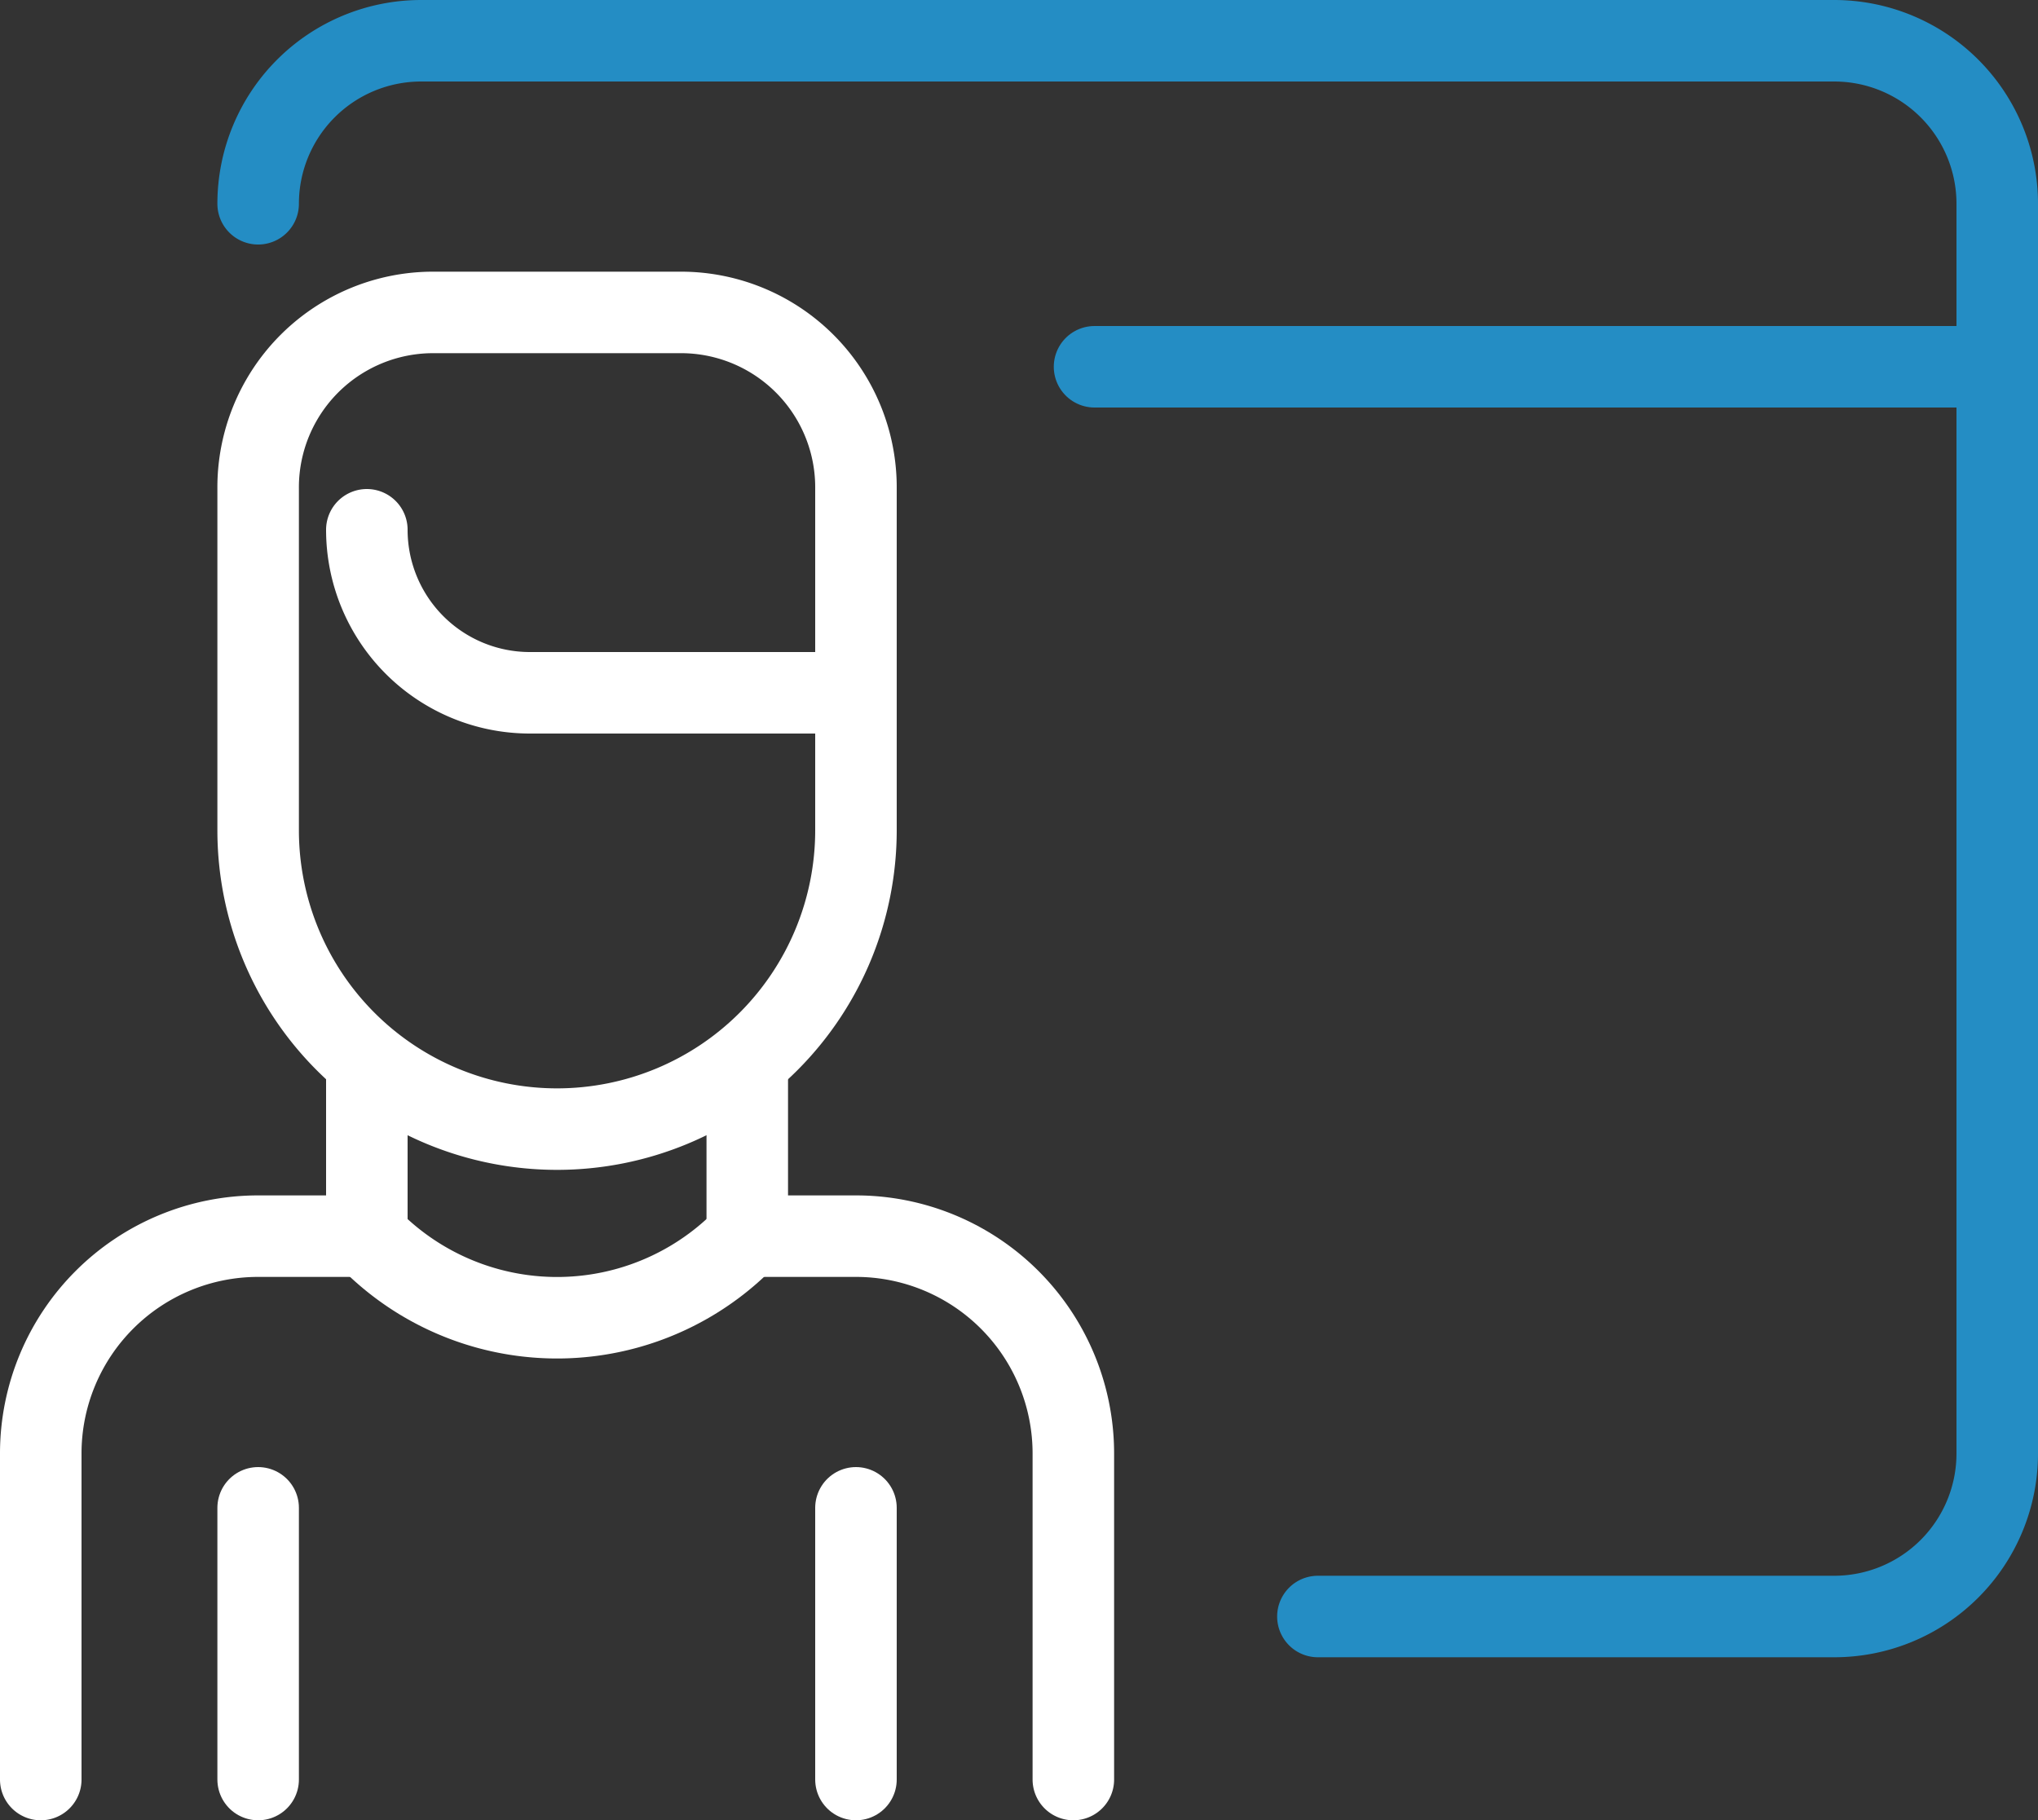
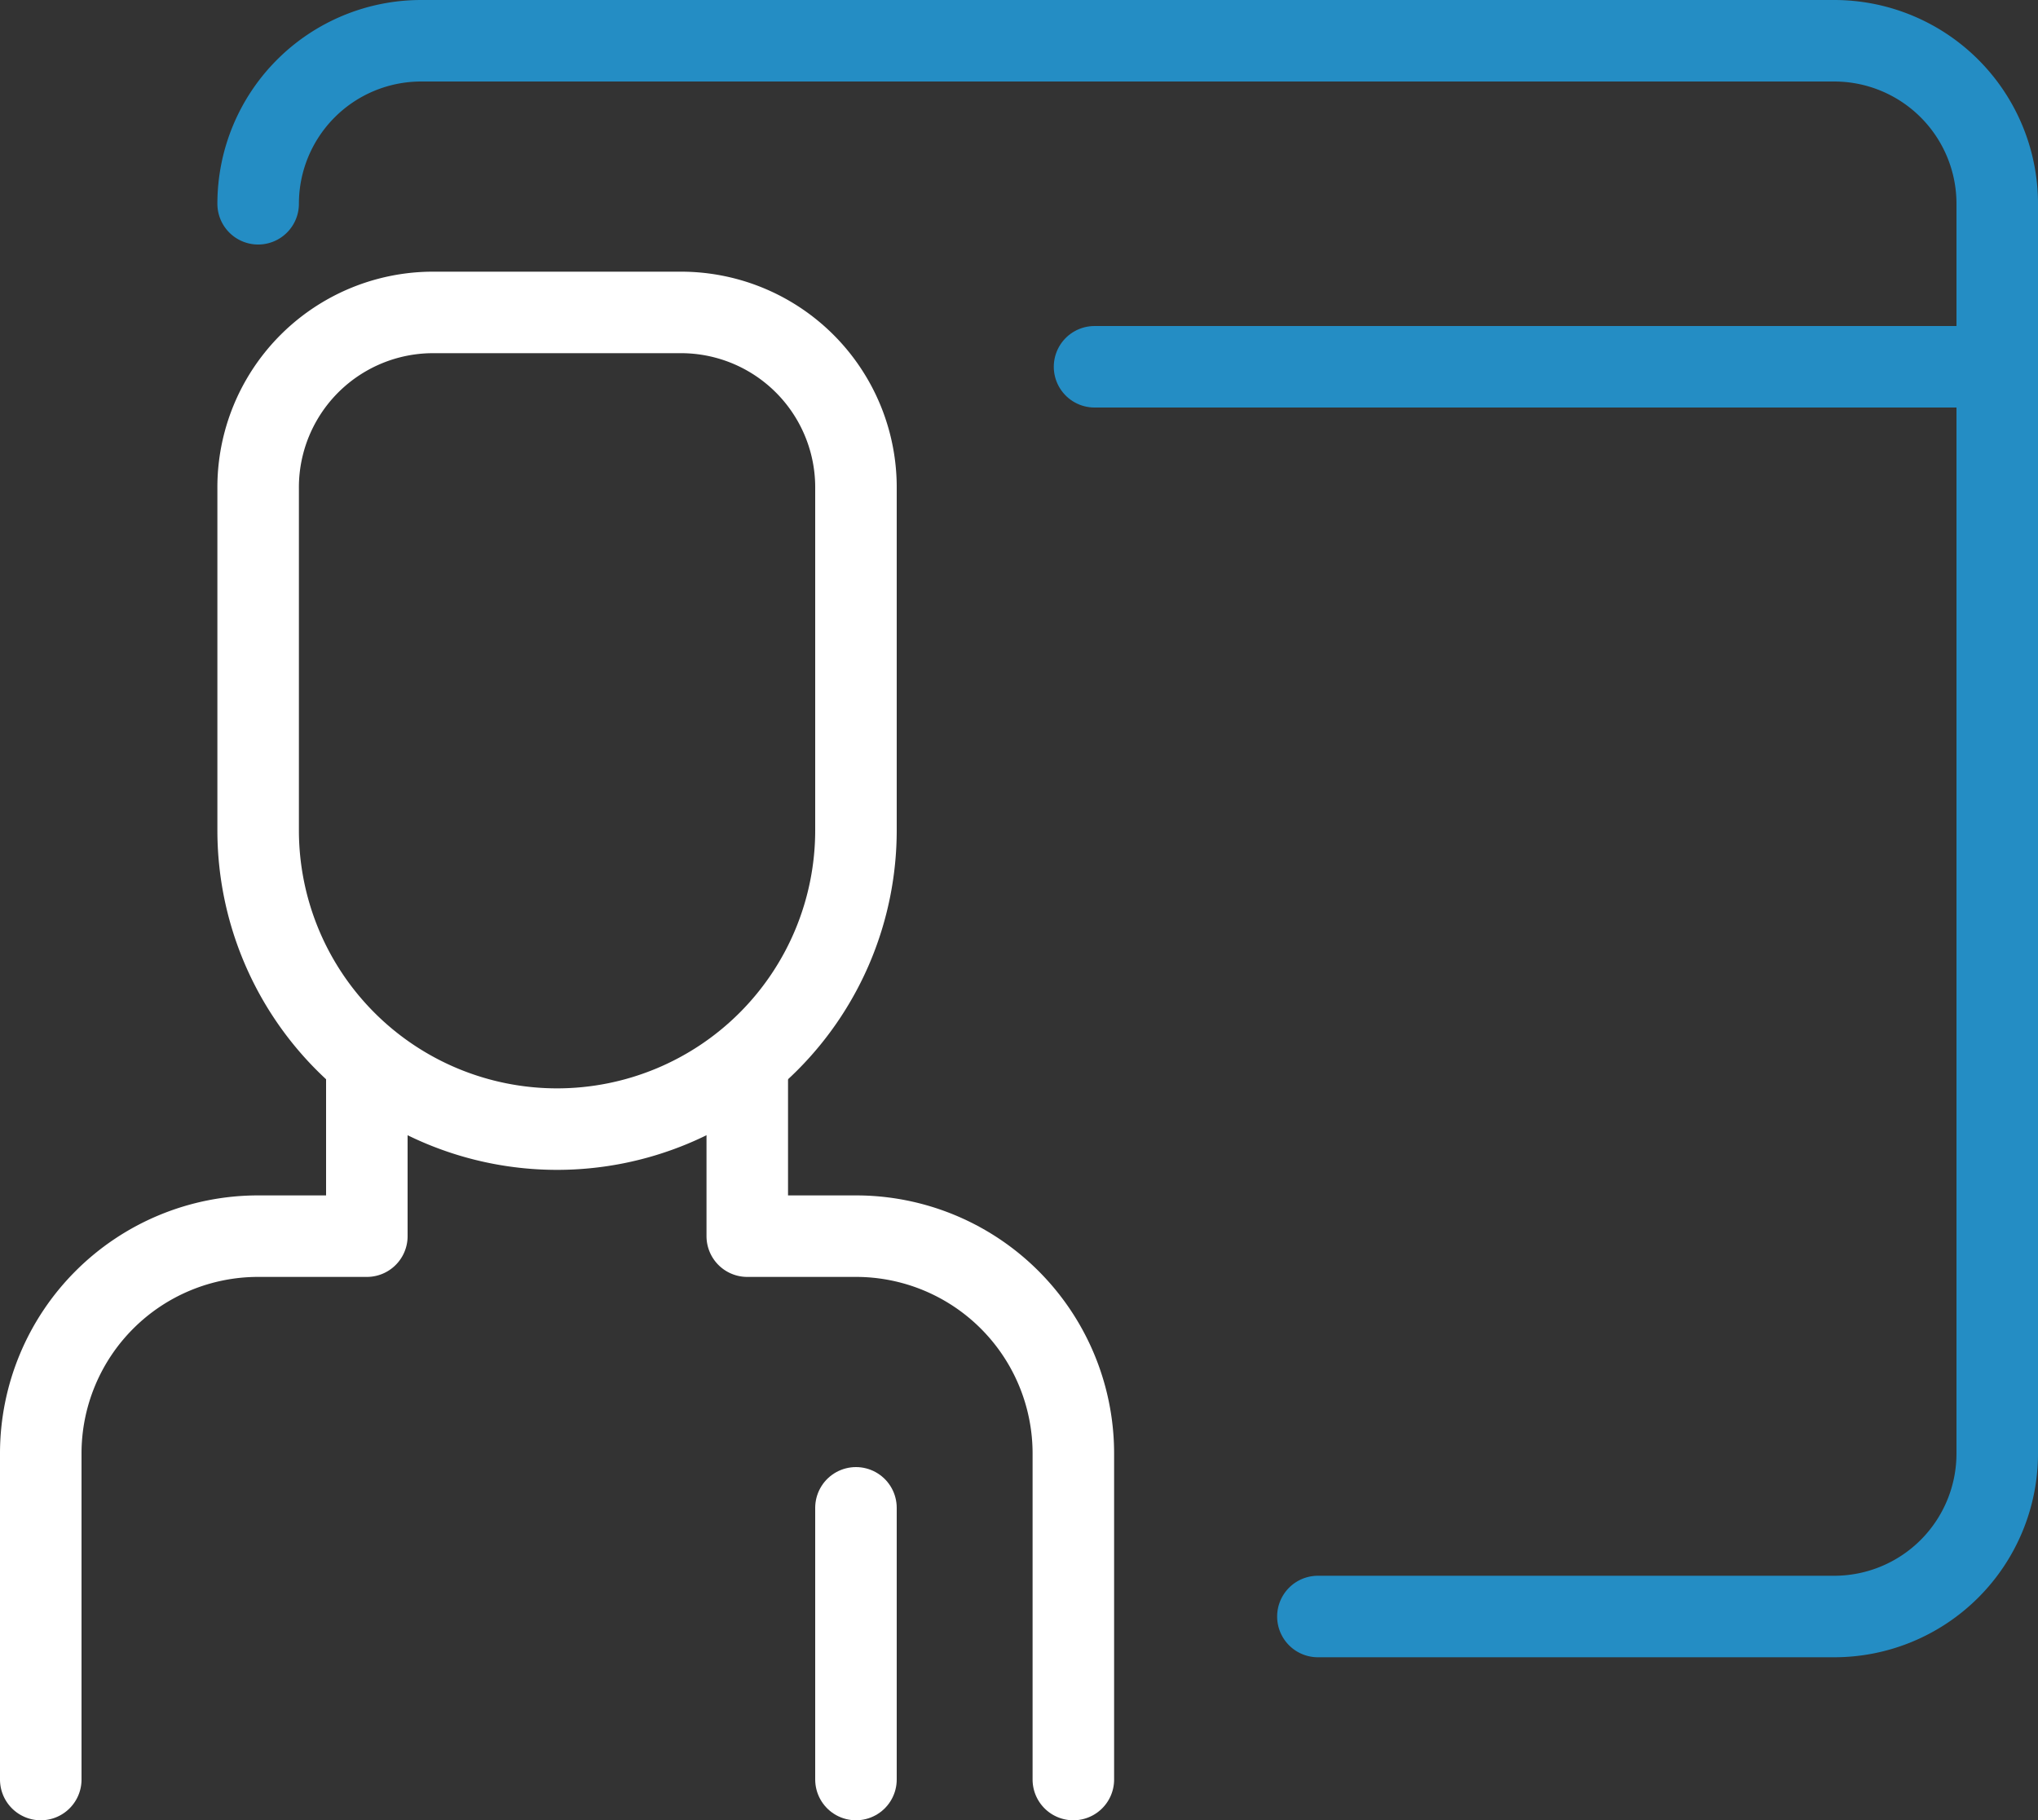
<svg xmlns="http://www.w3.org/2000/svg" viewBox="0 0 37.5 33.5">
  <rect x="0" y="0" width="37.5" height="33.5" fill="#333333" stroke="none" />
  <defs>
    <style>.cls-1,.cls-2{fill:none;stroke-linecap:round;stroke-linejoin:round;stroke-width:1.5px;}.cls-1{stroke:#248dc4;}.cls-2{stroke:#fff;}</style>
  </defs>
  <title>usi-icon-facultyAsset 1</title>
  <g id="Layer_2" data-name="Layer 2">
    <g id="icons">
      <line class="cls-1" x1="20.14" y1="6.75" x2="36.75" y2="6.75" />
      <path class="cls-1" d="M4.75,3.75h0a3,3,0,0,1,3-3h26a3,3,0,0,1,3,3v23a3,3,0,0,1-3,3h-9.5" />
      <line class="cls-2" x1="15.75" y1="32.75" x2="15.75" y2="27.75" />
      <path class="cls-2" d="M6.75,19.75v3h-2a4,4,0,0,0-4,4h0v6" />
      <path class="cls-2" d="M15.75,9v6.28a5.5,5.5,0,0,1-5.5,5.5h0a5.5,5.5,0,0,1-5.5-5.5V9A3.22,3.22,0,0,1,8,5.75h4.56A3.22,3.22,0,0,1,15.75,9Z" />
-       <path class="cls-2" d="M13.75,22.75a4.83,4.83,0,0,1-7,0" />
-       <path class="cls-2" d="M15.75,12.75h-6a3,3,0,0,1-3-3h0" />
      <path class="cls-2" d="M19.75,32.75v-6a4,4,0,0,0-4-4h-2v-3" />
-       <line class="cls-2" x1="4.75" y1="32.75" x2="4.75" y2="27.75" />
    </g>
  </g>
</svg>